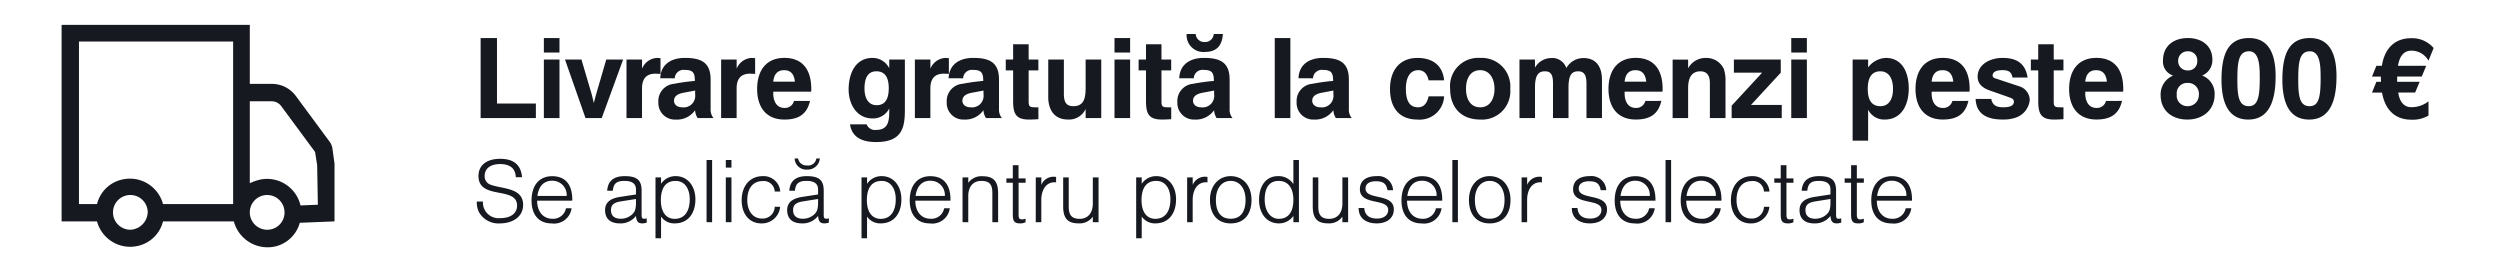
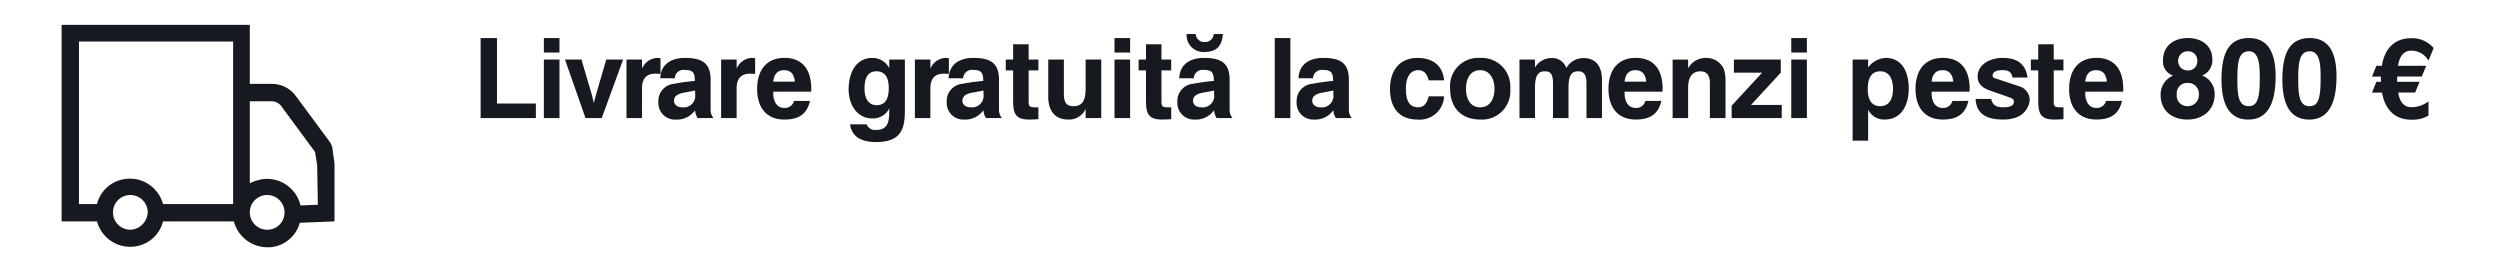
<svg xmlns="http://www.w3.org/2000/svg" width="360" height="40" viewBox="0 0 360 40">
  <defs>
    <clipPath id="a">
      <rect width="360" height="40" fill="none" />
    </clipPath>
  </defs>
  <g clip-path="url(#a)">
    <path d="M260.4,331.7a2.22,2.22,0,0,0-.5-1.1l-4.8-6.5a4.266,4.266,0,0,0-3.5-1.7h-3.1v-8.5H221.4v28.3h5.1a4.938,4.938,0,0,0,6,3.5,4.787,4.787,0,0,0,3.5-3.5h10.2a5.033,5.033,0,0,0,6,3.6,4.819,4.819,0,0,0,3.5-3.4l5-.2v-8.3Zm-29.1,11.7a2.5,2.5,0,1,1,2.5-2.5A2.61,2.61,0,0,1,231.3,343.4Zm14.8-3.7H236a4.938,4.938,0,0,0-6-3.5,4.787,4.787,0,0,0-3.5,3.5h-2.6V316.3h22.2Zm4.9,3.7a2.5,2.5,0,1,1,2.5-2.5h0a2.476,2.476,0,0,1-2.5,2.5Zm7.3-3.6-2.5.1a4.942,4.942,0,0,0-5.9-3.7,7.835,7.835,0,0,0-1.4.5V324.9h3.1a1.763,1.763,0,0,1,1.5.8l4.8,6.5.3,1.9Z" transform="translate(-212.529 -310.319)" fill="#161920" />
    <path d="M9.036,0V-2.088h-5.6V-11.52H1.08V0Zm3.4-9.432V-11.52h-2.25v2.088Zm0,9.432V-8.424h-2.25V0Zm6.084,0L21.6-8.424H19.17L17.8-3.726c-.126.432-.27.954-.414,1.566-.234-.954-.36-1.476-.4-1.566l-1.386-4.7H13.23L16.182,0Zm5.8,0V-4.266c0-1.4.63-2.124,1.926-2.124.144,0,.558.018.738.036V-8.622c-.2-.018-.4-.036-.5-.036a2.456,2.456,0,0,0-2.16,1.548V-8.424H22.086V0Zm7.65-3.96v.522A1.665,1.665,0,0,1,30.1-1.548c-.684,0-1.17-.378-1.17-.954,0-.612.486-.99,1.422-1.152ZM29.034-5.724A1.268,1.268,0,0,1,30.492-6.93c1.17,0,1.44.414,1.44,1.584a28.857,28.857,0,0,0-3.006.414A2.481,2.481,0,0,0,26.676-2.3a2.386,2.386,0,0,0,2.5,2.52,3.189,3.189,0,0,0,2.79-1.35A2.225,2.225,0,0,0,32.328,0h2.286A1.9,1.9,0,0,1,34.2-1.3v-4.23c0-2.466-1.332-3.132-3.708-3.132-1.962,0-3.474.918-3.546,2.934ZM37.944,0V-4.266c0-1.4.63-2.124,1.926-2.124.144,0,.558.018.738.036V-8.622c-.2-.018-.4-.036-.5-.036a2.456,2.456,0,0,0-2.16,1.548V-8.424H35.712V0Zm8.262-2.466A1.334,1.334,0,0,1,44.82-1.458c-1.116,0-1.6-.972-1.6-2.088V-3.8h5.454a2.787,2.787,0,0,0,.018-.4c0-2.9-1.368-4.464-3.87-4.464-2.682,0-3.924,1.89-3.924,4.482C40.9-1.62,42.156.216,44.82.216c2,0,3.24-.72,3.69-2.682ZM43.218-5.238c.108-1.1.63-1.656,1.566-1.656s1.44.558,1.548,1.656Zm14.85-1.494q1.782,0,1.782,2.43c0,1.638-.576,2.448-1.746,2.448-1.116,0-1.746-.9-1.746-2.412C56.358-5.9,56.934-6.732,58.068-6.732ZM58.032,3.456c3.834,0,4.14-2.2,4.14-4.7V-8.424h-2.25v1.26a2.662,2.662,0,0,0-2.43-1.494c-2.412,0-3.42,2.2-3.42,4.554,0,2.124,1.188,4.158,3.42,4.158a2.6,2.6,0,0,0,2.43-1.44v.342c0,1.44-.126,2.754-1.89,2.754A1.284,1.284,0,0,1,56.664.9H54.27C54.522,2.61,55.782,3.456,58.032,3.456ZM65.844,0V-4.266c0-1.4.63-2.124,1.926-2.124.144,0,.558.018.738.036V-8.622c-.2-.018-.4-.036-.5-.036a2.456,2.456,0,0,0-2.16,1.548V-8.424H63.612V0Zm7.65-3.96v.522a1.665,1.665,0,0,1-1.872,1.89c-.684,0-1.17-.378-1.17-.954,0-.612.486-.99,1.422-1.152ZM70.56-5.724A1.268,1.268,0,0,1,72.018-6.93c1.17,0,1.44.414,1.44,1.584a28.857,28.857,0,0,0-3.006.414A2.481,2.481,0,0,0,68.2-2.3,2.386,2.386,0,0,0,70.7.216a3.189,3.189,0,0,0,2.79-1.35A2.225,2.225,0,0,0,73.854,0H76.14a1.9,1.9,0,0,1-.414-1.3v-4.23c0-2.466-1.332-3.132-3.708-3.132-1.962,0-3.474.918-3.546,2.934Zm7.2-1.134v4.392c0,1.854.4,2.682,2.3,2.682C80.37.216,80.82.2,81.4.162v-1.71h-.324c-.792,0-1.08,0-1.08-.792V-6.858h1.4V-8.424h-1.4v-2.2H77.76v2.2H76.7v1.566Zm5.058-1.566v5.436c0,1.206.45,3.2,2.862,3.2A2.628,2.628,0,0,0,88.2-1.3V0h2.25V-8.424H88.2v4.068c0,1.4-.2,2.646-1.746,2.646-1.116,0-1.386-.666-1.386-1.818v-4.9Zm11.79-1.008V-11.52h-2.25v2.088Zm0,9.432V-8.424h-2.25V0Zm2.286-6.858v4.392c0,1.854.4,2.682,2.3,2.682.306,0,.756-.018,1.332-.054v-1.71h-.324c-.792,0-1.08,0-1.08-.792V-6.858h1.4V-8.424h-1.4v-2.2H96.894v2.2H95.832v1.566Zm9.81,2.9v.522a1.665,1.665,0,0,1-1.872,1.89c-.684,0-1.17-.378-1.17-.954,0-.612.486-.99,1.422-1.152ZM103.77-5.724a1.268,1.268,0,0,1,1.458-1.206c1.17,0,1.44.414,1.44,1.584a28.857,28.857,0,0,0-3.006.414,2.481,2.481,0,0,0-2.25,2.628,2.386,2.386,0,0,0,2.5,2.52,3.189,3.189,0,0,0,2.79-1.35A2.225,2.225,0,0,0,107.064,0h2.286a1.9,1.9,0,0,1-.414-1.3v-4.23c0-2.466-1.332-3.132-3.708-3.132-1.962,0-3.474.918-3.546,2.934ZM102.744-12.1a2.416,2.416,0,0,0,2.664,2.574c1.6,0,2.448-.846,2.556-2.574H106.65a1.235,1.235,0,0,1-1.3,1.152,1.235,1.235,0,0,1-1.3-1.152ZM117.684,0V-11.52h-2.25V0Zm6.192-3.96v.522A1.665,1.665,0,0,1,122-1.548c-.684,0-1.17-.378-1.17-.954,0-.612.486-.99,1.422-1.152Zm-2.934-1.764A1.268,1.268,0,0,1,122.4-6.93c1.17,0,1.44.414,1.44,1.584a28.857,28.857,0,0,0-3.006.414,2.481,2.481,0,0,0-2.25,2.628,2.386,2.386,0,0,0,2.5,2.52,3.189,3.189,0,0,0,2.79-1.35A2.225,2.225,0,0,0,124.236,0h2.286a1.9,1.9,0,0,1-.414-1.3v-4.23c0-2.466-1.332-3.132-3.708-3.132-1.962,0-3.474.918-3.546,2.934ZM135.99-8.658c-2.664,0-3.96,1.908-3.96,4.464,0,2.61,1.242,4.41,3.96,4.41a3.521,3.521,0,0,0,3.834-3.348h-2.232c-.234,1.062-.738,1.584-1.53,1.584-1.17,0-1.746-.882-1.746-2.646,0-1.71.63-2.7,1.782-2.7.792,0,1.278.486,1.494,1.458h2.232C139.626-7.524,138.222-8.658,135.99-8.658Zm9.036,1.764c1.386,0,2.052,1.278,2.052,2.7,0,1.35-.612,2.646-2.052,2.646-1.494,0-2.052-1.3-2.052-2.682C142.974-5.652,143.568-6.894,145.026-6.894Zm0,7.11a4.078,4.078,0,0,0,4.32-4.41,4.112,4.112,0,0,0-4.32-4.464,4.061,4.061,0,0,0-4.338,4.428C140.688-1.512,142.29.216,145.026.216ZM152.91,0V-4.392c0-1.674.414-2.34,1.422-2.34.846,0,1.17.486,1.17,1.71V0h2.232V-4.32c0-1.764.378-2.412,1.4-2.412.846,0,1.188.54,1.188,1.8V0h2.232V-5.49c0-2.016-.936-3.15-2.664-3.15a2.82,2.82,0,0,0-2.466,1.44,2.121,2.121,0,0,0-2.178-1.44,2.688,2.688,0,0,0-2.34,1.386v-1.17h-2.232V0ZM168.8-2.466a1.334,1.334,0,0,1-1.386,1.008c-1.116,0-1.6-.972-1.6-2.088V-3.8h5.454a2.786,2.786,0,0,0,.018-.4c0-2.9-1.368-4.464-3.87-4.464-2.682,0-3.924,1.89-3.924,4.482,0,2.556,1.26,4.392,3.924,4.392,2,0,3.24-.72,3.69-2.682Zm-2.988-2.772c.108-1.1.63-1.656,1.566-1.656s1.44.558,1.548,1.656ZM174.96,0V-4.3c0-1.62.594-2.43,1.764-2.43.918,0,1.368.576,1.368,1.674V0h2.25V-5.238a5.289,5.289,0,0,0-.234-1.818,2.753,2.753,0,0,0-2.592-1.6,2.845,2.845,0,0,0-2.556,1.494v-1.26h-2.232V0Zm13.482,0V-1.89h-4.428L188.3-6.534v-1.89h-6.75v1.89h4.068l-4.392,4.752V0Zm3.618-9.432V-11.52h-2.25v2.088Zm0,9.432V-8.424h-2.25V0Zm10.584-6.732c1.152,0,1.818.936,1.818,2.538,0,1.566-.666,2.484-1.818,2.484-1.206,0-1.818-.828-1.818-2.484C200.826-5.886,201.438-6.732,202.644-6.732Zm-1.764,9.99V-1.206A2.584,2.584,0,0,0,203.256.216c2.448,0,3.474-2.124,3.474-4.482,0-2.268-.918-4.392-3.294-4.392A3.34,3.34,0,0,0,200.88-7.29V-8.424h-2.232V3.258Zm12.132-5.724a1.334,1.334,0,0,1-1.386,1.008c-1.116,0-1.6-.972-1.6-2.088V-3.8h5.454a2.786,2.786,0,0,0,.018-.4c0-2.9-1.368-4.464-3.87-4.464-2.682,0-3.924,1.89-3.924,4.482,0,2.556,1.26,4.392,3.924,4.392,2,0,3.24-.72,3.69-2.682Zm-2.988-2.772c.108-1.1.63-1.656,1.566-1.656s1.44.558,1.548,1.656ZM220.284.216a5.745,5.745,0,0,0,1.782-.252,2.991,2.991,0,0,0,2.088-2.556,2.1,2.1,0,0,0-1.512-1.98l-3.474-1.152c-.234-.072-.36-.216-.36-.4,0-.5.486-.774,1.44-.774.846,0,1.278.252,1.422,1.062h2.178c-.306-1.926-1.458-2.826-3.6-2.826-1.746,0-3.6.882-3.6,2.718,0,.918.576,1.566,1.764,1.98l2.466.864c.558.234.99.252.99.756,0,.522-.5.792-1.512.792s-1.566-.288-1.746-1.206h-2.25C216.432-.774,217.728.216,220.284.216Zm5.094-7.074v4.392c0,1.854.4,2.682,2.3,2.682.306,0,.756-.018,1.332-.054v-1.71h-.324c-.792,0-1.08,0-1.08-.792V-6.858h1.4V-8.424h-1.4v-2.2h-2.232v2.2h-1.062v1.566Zm9.756,4.392a1.334,1.334,0,0,1-1.386,1.008c-1.116,0-1.6-.972-1.6-2.088V-3.8H237.6a2.786,2.786,0,0,0,.018-.4c0-2.9-1.368-4.464-3.87-4.464-2.682,0-3.924,1.89-3.924,4.482,0,2.556,1.26,4.392,3.924,4.392,2,0,3.24-.72,3.69-2.682Zm-2.988-2.772c.108-1.1.63-1.656,1.566-1.656s1.44.558,1.548,1.656Zm14.778-4.374a1.291,1.291,0,0,1,1.35,1.4,1.275,1.275,0,0,1-1.35,1.35,1.328,1.328,0,0,1-1.4-1.386A1.343,1.343,0,0,1,246.924-9.612Zm-.036,4.554a1.556,1.556,0,0,1,1.62,1.71,1.6,1.6,0,0,1-1.62,1.638,1.526,1.526,0,0,1-1.566-1.71A1.486,1.486,0,0,1,246.888-5.058ZM243-3.312c0,2.286,1.692,3.528,3.852,3.528,2.214,0,3.924-1.368,3.924-3.6a2.772,2.772,0,0,0-1.8-2.736,2.379,2.379,0,0,0,1.476-2.3c0-1.98-1.512-3.1-3.528-3.1-2.07,0-3.582,1.152-3.582,3.222A2.107,2.107,0,0,0,244.8-6.12,2.938,2.938,0,0,0,243-3.312Zm12.69,1.6c-1.458,0-1.638-1.476-1.638-3.834,0-2.484.162-4.068,1.674-4.068,1.548,0,1.548,2.3,1.548,3.924C257.274-2.988,256.986-1.71,255.69-1.71ZM255.618.216c2.628,0,3.942-2.07,3.942-6.228q0-5.508-3.834-5.508c-2.718,0-3.96,1.872-3.96,5.976C251.766-1.71,253.062.216,255.618.216Zm8.838-1.926c-1.458,0-1.638-1.476-1.638-3.834,0-2.484.162-4.068,1.674-4.068,1.548,0,1.548,2.3,1.548,3.924C266.04-2.988,265.752-1.71,264.456-1.71ZM264.384.216c2.628,0,3.942-2.07,3.942-6.228q0-5.508-3.834-5.508c-2.718,0-3.96,1.872-3.96,5.976C260.532-1.71,261.828.216,264.384.216Zm17.928-10.3A4.057,4.057,0,0,0,279.09-11.5c-2.358,0-3.834,1.44-4.23,3.978h-.792l-.63,1.548h1.278v.324c0,.144.018.288.018.432h-.666l-.63,1.548h1.44C275.364-.99,276.93.234,279.09.234a4.461,4.461,0,0,0,2.484-.594V-2.412a3.923,3.923,0,0,1-2.484.846c-1.3,0-1.746-1.188-1.872-2.106h2.43L280.3-5.22h-3.24v-.756H280.6l.648-1.548h-4.068c.234-1.44.882-2.178,1.908-2.178a2.8,2.8,0,0,1,2.484,1.44Z" transform="translate(68.13 17)" fill="#161920" />
-     <path d="M.532-2.982A3.177,3.177,0,0,0,.84-1.456,3.211,3.211,0,0,0,3.878.168C5.5.168,7.2-.644,7.2-2.506c0-2.506-3.052-2.268-4.7-2.9a1.265,1.265,0,0,1-.84-1.232c0-1.106.826-1.736,2.24-1.736,1.288,0,2.2.532,2.24,1.89h.91c-.168-1.792-1.218-2.646-3.15-2.646C1.932-9.128.77-8.2.77-6.65c0,3.486,5.558,1.428,5.558,4.242,0,1.134-.9,1.82-2.436,1.82A2.258,2.258,0,0,1,1.414-2.982ZM11.4-.5c-1.232,0-2.17-.924-2.184-2.6H14.28c.042-2.1-.826-3.528-2.9-3.528-1.9,0-2.968,1.372-2.968,3.5,0,2.072,1.064,3.3,2.9,3.3a2.543,2.543,0,0,0,2.87-2.184H13.37A1.864,1.864,0,0,1,11.4-.5Zm0-5.474a2.053,2.053,0,0,1,2.072,2.184H9.254C9.45-5.194,10.178-5.978,11.4-5.978ZM25-.56A1.075,1.075,0,0,1,24.64-.5c-.308,0-.378-.126-.378-.616V-4.536c0-1.568-.714-2.1-2.436-2.1-1.61,0-2.422.714-2.52,2.1h.812c.1-1.036.532-1.414,1.68-1.414,1.106,0,1.652.406,1.652,1.246V-4l-2.268.35C20.09-3.486,19-3.052,19-1.75c0,1.26.77,1.918,2.128,1.918A2.772,2.772,0,0,0,23.45-.91c.07.77.28,1.078.91,1.078A2.15,2.15,0,0,0,25,.056ZM23.45-3.346v.518c0,.994-.168,1.414-.714,1.834a2.365,2.365,0,0,1-1.484.49c-.91,0-1.4-.434-1.4-1.246,0-.728.406-1.092,1.4-1.246ZM27.062,2.31V-.812a2.3,2.3,0,0,0,1.946.98c2.044,0,3-1.568,3-3.458,0-1.974-1.162-3.346-2.828-3.346A2.47,2.47,0,0,0,27.062-5.53v-.924h-.8V2.31ZM31.192-3.3c0,1.778-.784,2.814-2.17,2.814-1.246,0-1.988-.994-1.988-2.688,0-1.414.462-2.772,2.128-2.772C30.408-5.95,31.192-4.914,31.192-3.3ZM33.614,0h.8V-8.96h-.8Zm2.772,0H37.2V-6.454h-.812Zm0-7.868H37.2V-8.96h-.812Zm7.042,5.642A1.726,1.726,0,0,1,41.58-.532c-1.274,0-2.1-1.05-2.1-2.66,0-1.694.826-2.73,2.184-2.73a1.573,1.573,0,0,1,1.764,1.5h.8a2.4,2.4,0,0,0-2.534-2.212c-1.82,0-3.024,1.386-3.024,3.486,0,1.988,1.134,3.318,2.814,3.318a2.636,2.636,0,0,0,2.73-2.394Zm7.8,1.666a1.075,1.075,0,0,1-.364.056c-.308,0-.378-.126-.378-.616V-4.536c0-1.568-.714-2.1-2.436-2.1-1.61,0-2.422.714-2.52,2.1h.812c.1-1.036.532-1.414,1.68-1.414,1.106,0,1.652.406,1.652,1.246V-4l-2.268.35c-1.092.168-2.184.6-2.184,1.9,0,1.26.77,1.918,2.128,1.918A2.772,2.772,0,0,0,49.672-.91c.07.77.28,1.078.91,1.078a2.15,2.15,0,0,0,.644-.112ZM49.672-3.346v.518c0,.994-.168,1.414-.714,1.834a2.365,2.365,0,0,1-1.484.49c-.91,0-1.4-.434-1.4-1.246,0-.728.406-1.092,1.4-1.246Zm.252-5.838h-.5a1.186,1.186,0,0,1-1.344,1.008,1.215,1.215,0,0,1-1.288-1.008H46.3a1.65,1.65,0,0,0,1.778,1.6A1.734,1.734,0,0,0,49.924-9.184Zm6.8,11.494V-.812a2.3,2.3,0,0,0,1.946.98c2.044,0,3-1.568,3-3.458,0-1.974-1.162-3.346-2.828-3.346A2.47,2.47,0,0,0,56.728-5.53v-.924h-.8V2.31ZM60.858-3.3c0,1.778-.784,2.814-2.17,2.814-1.246,0-1.988-.994-1.988-2.688,0-1.414.462-2.772,2.128-2.772C60.074-5.95,60.858-4.914,60.858-3.3Zm5,2.8c-1.232,0-2.17-.924-2.184-2.6H68.74c.042-2.1-.826-3.528-2.9-3.528-1.9,0-2.968,1.372-2.968,3.5,0,2.072,1.064,3.3,2.9,3.3a2.543,2.543,0,0,0,2.87-2.184H67.83A1.864,1.864,0,0,1,65.856-.5Zm0-5.474a2.053,2.053,0,0,1,2.072,2.184H63.714C63.91-5.194,64.638-5.978,65.856-5.978ZM70.476,0H71.3V-3.766c0-1.372.7-2.184,1.9-2.184,1.12,0,1.568.5,1.568,1.736V0H75.6V-4.158c0-1.568-.518-2.464-2.24-2.464A2.332,2.332,0,0,0,71.3-5.67v-.784h-.826Zm9.072,0V-.518a1.5,1.5,0,0,1-.5.112c-.392,0-.5-.168-.5-.7V-5.684h1.008v-.63H78.54v-1.9h-.826v1.9H76.79v.63h.924v4.578c0,.966.252,1.274,1.022,1.274A1.632,1.632,0,0,0,79.548,0Zm1.47,0h.8V-3.206c0-1.218.518-2.548,1.932-2.548a.739.739,0,0,1,.2.028V-6.51a.817.817,0,0,0-.322-.042,1.9,1.9,0,0,0-1.806,1.176V-6.454h-.8Zm9.044-6.454h-.826V-2.7c0,1.386-.714,2.212-1.9,2.212-1.106,0-1.568-.518-1.568-1.75V-6.454h-.8V-2.3c0,1.6.518,2.464,2.212,2.464A2.326,2.326,0,0,0,89.236-.8V0h.826ZM96.278,2.31V-.812a2.3,2.3,0,0,0,1.946.98c2.044,0,3-1.568,3-3.458,0-1.974-1.162-3.346-2.828-3.346A2.47,2.47,0,0,0,96.278-5.53v-.924h-.8V2.31Zm4.13-5.614c0,1.778-.784,2.814-2.17,2.814-1.246,0-1.988-.994-1.988-2.688,0-1.414.462-2.772,2.128-2.772C99.624-5.95,100.408-4.914,100.408-3.3ZM102.816,0h.8V-3.206c0-1.218.518-2.548,1.932-2.548a.739.739,0,0,1,.2.028V-6.51a.817.817,0,0,0-.322-.042,1.9,1.9,0,0,0-1.806,1.176V-6.454h-.8Zm3.29-3.22c0,2.128,1.12,3.388,2.982,3.388,1.89,0,3-1.26,3-3.388,0-2.03-1.218-3.416-3-3.416C107.338-6.636,106.106-5.25,106.106-3.22Zm.854,0c0-1.638.826-2.73,2.128-2.73s2.142,1.092,2.142,2.73c0,1.764-.742,2.716-2.142,2.716S106.96-1.456,106.96-3.22ZM118.916,0V-8.96h-.8v3.472a2.5,2.5,0,0,0-2.226-1.148c-1.652,0-2.716,1.33-2.716,3.416,0,2.016,1.148,3.388,2.856,3.388A2.511,2.511,0,0,0,118.118-.91V0Zm-.8-3.22c0,1.764-.742,2.73-2.1,2.73-1.2,0-2.03-1.12-2.03-2.758,0-1.75.686-2.7,2-2.7C117.6-5.95,118.118-4.592,118.118-3.22ZM126-6.454h-.826V-2.7c0,1.386-.714,2.212-1.9,2.212-1.106,0-1.568-.518-1.568-1.75V-6.454h-.8V-2.3c0,1.6.518,2.464,2.212,2.464A2.326,2.326,0,0,0,125.174-.8V0H126Zm2.324,4.41h-.812c0,1.54,1.162,2.212,2.59,2.212,1.512,0,2.478-.77,2.478-2.016,0-2.408-4.074-1.274-4.074-3,0-.658.532-1.05,1.484-1.05,1.064,0,1.512.336,1.68,1.288h.8a2.133,2.133,0,0,0-2.338-2.03c-1.582,0-2.436.686-2.436,1.9,0,2.394,4.074,1.232,4.074,2.968,0,.756-.63,1.246-1.6,1.246C129.024-.518,128.408-1.036,128.324-2.044ZM136.668-.5c-1.232,0-2.17-.924-2.184-2.6h5.068c.042-2.1-.826-3.528-2.9-3.528-1.9,0-2.968,1.372-2.968,3.5,0,2.072,1.064,3.3,2.9,3.3a2.543,2.543,0,0,0,2.87-2.184h-.812A1.864,1.864,0,0,1,136.668-.5Zm0-5.474a2.053,2.053,0,0,1,2.072,2.184h-4.214C134.722-5.194,135.45-5.978,136.668-5.978ZM141.008,0h.8V-8.96h-.8ZM143.4-3.22c0,2.128,1.12,3.388,2.982,3.388,1.89,0,3-1.26,3-3.388,0-2.03-1.218-3.416-3-3.416C144.634-6.636,143.4-5.25,143.4-3.22Zm.854,0c0-1.638.826-2.73,2.128-2.73s2.142,1.092,2.142,2.73c0,1.764-.742,2.716-2.142,2.716S144.256-1.456,144.256-3.22ZM150.976,0h.8V-3.206c0-1.218.518-2.548,1.932-2.548a.739.739,0,0,1,.2.028V-6.51a.817.817,0,0,0-.322-.042,1.9,1.9,0,0,0-1.806,1.176V-6.454h-.8Zm8.05-2.044h-.812c0,1.54,1.162,2.212,2.59,2.212,1.512,0,2.478-.77,2.478-2.016,0-2.408-4.074-1.274-4.074-3,0-.658.532-1.05,1.484-1.05,1.064,0,1.512.336,1.68,1.288h.8a2.133,2.133,0,0,0-2.338-2.03c-1.582,0-2.436.686-2.436,1.9,0,2.394,4.074,1.232,4.074,2.968,0,.756-.63,1.246-1.6,1.246C159.726-.518,159.11-1.036,159.026-2.044ZM167.37-.5c-1.232,0-2.17-.924-2.184-2.6h5.068c.042-2.1-.826-3.528-2.9-3.528-1.9,0-2.968,1.372-2.968,3.5,0,2.072,1.064,3.3,2.9,3.3a2.543,2.543,0,0,0,2.87-2.184h-.812A1.864,1.864,0,0,1,167.37-.5Zm0-5.474a2.053,2.053,0,0,1,2.072,2.184h-4.214C165.424-5.194,166.152-5.978,167.37-5.978ZM171.71,0h.8V-8.96h-.8Zm5.166-.5c-1.232,0-2.17-.924-2.184-2.6h5.068c.042-2.1-.826-3.528-2.9-3.528-1.9,0-2.968,1.372-2.968,3.5,0,2.072,1.064,3.3,2.9,3.3a2.543,2.543,0,0,0,2.87-2.184h-.812A1.864,1.864,0,0,1,176.876-.5Zm0-5.474a2.053,2.053,0,0,1,2.072,2.184h-4.214C174.93-5.194,175.658-5.978,176.876-5.978Zm9,3.752A1.726,1.726,0,0,1,184.03-.532c-1.274,0-2.1-1.05-2.1-2.66,0-1.694.826-2.73,2.184-2.73a1.573,1.573,0,0,1,1.764,1.5h.8a2.4,2.4,0,0,0-2.534-2.212c-1.82,0-3.024,1.386-3.024,3.486,0,1.988,1.134,3.318,2.814,3.318a2.636,2.636,0,0,0,2.73-2.394ZM190.12,0V-.518a1.5,1.5,0,0,1-.5.112c-.392,0-.5-.168-.5-.7V-5.684h1.008v-.63h-1.008v-1.9h-.826v1.9h-.924v.63h.924v4.578c0,.966.252,1.274,1.022,1.274A1.632,1.632,0,0,0,190.12,0Zm6.888-.56a1.075,1.075,0,0,1-.364.056c-.308,0-.378-.126-.378-.616V-4.536c0-1.568-.714-2.1-2.436-2.1-1.61,0-2.422.714-2.52,2.1h.812c.1-1.036.532-1.414,1.68-1.414,1.106,0,1.652.406,1.652,1.246V-4l-2.268.35c-1.092.168-2.184.6-2.184,1.9,0,1.26.77,1.918,2.128,1.918A2.772,2.772,0,0,0,195.454-.91c.07.77.28,1.078.91,1.078a2.15,2.15,0,0,0,.644-.112Zm-1.554-2.786v.518c0,.994-.168,1.414-.714,1.834a2.365,2.365,0,0,1-1.484.49c-.91,0-1.4-.434-1.4-1.246,0-.728.406-1.092,1.4-1.246ZM200.256,0V-.518a1.5,1.5,0,0,1-.5.112c-.392,0-.5-.168-.5-.7V-5.684h1.008v-.63h-1.008v-1.9h-.826v1.9H197.5v.63h.924v4.578c0,.966.252,1.274,1.022,1.274A1.632,1.632,0,0,0,200.256,0Zm4.06-.5c-1.232,0-2.17-.924-2.184-2.6H207.2c.042-2.1-.826-3.528-2.9-3.528-1.9,0-2.968,1.372-2.968,3.5,0,2.072,1.064,3.3,2.9,3.3a2.543,2.543,0,0,0,2.87-2.184h-.812A1.864,1.864,0,0,1,204.316-.5Zm0-5.474a2.053,2.053,0,0,1,2.072,2.184h-4.214C202.37-5.194,203.1-5.978,204.316-5.978Z" transform="translate(68.13 32)" fill="#161920" />
  </g>
</svg>